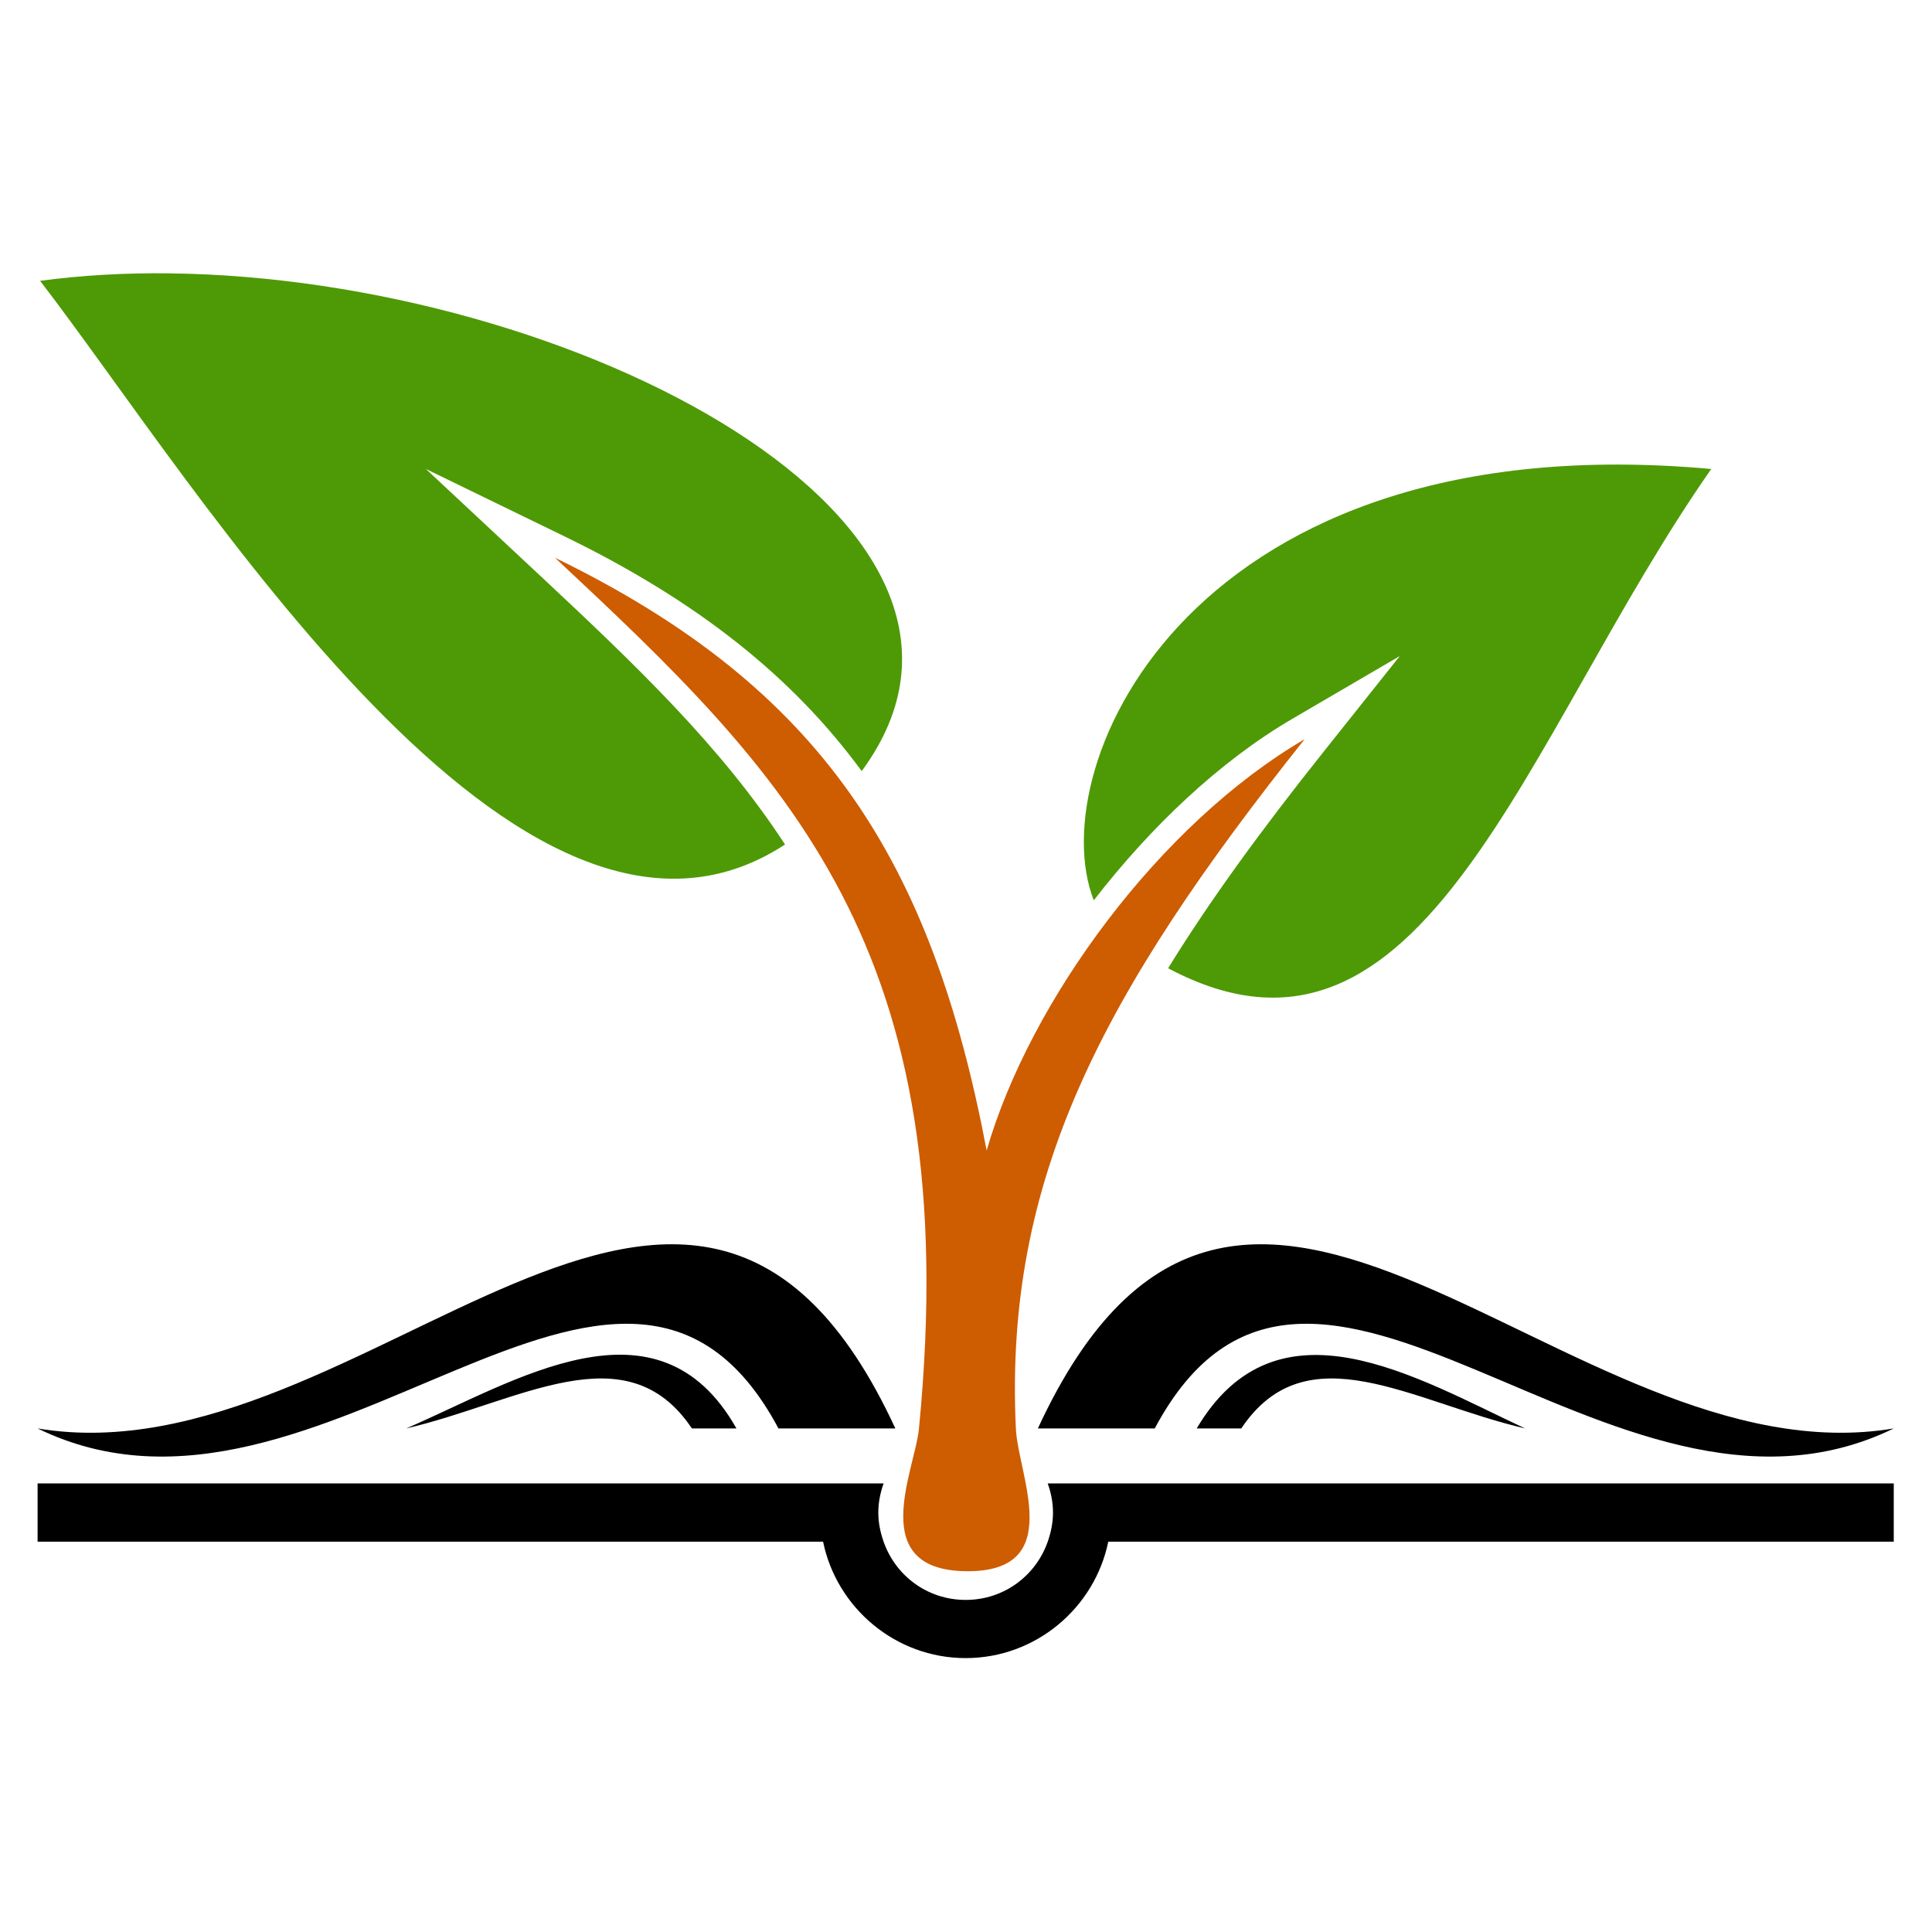
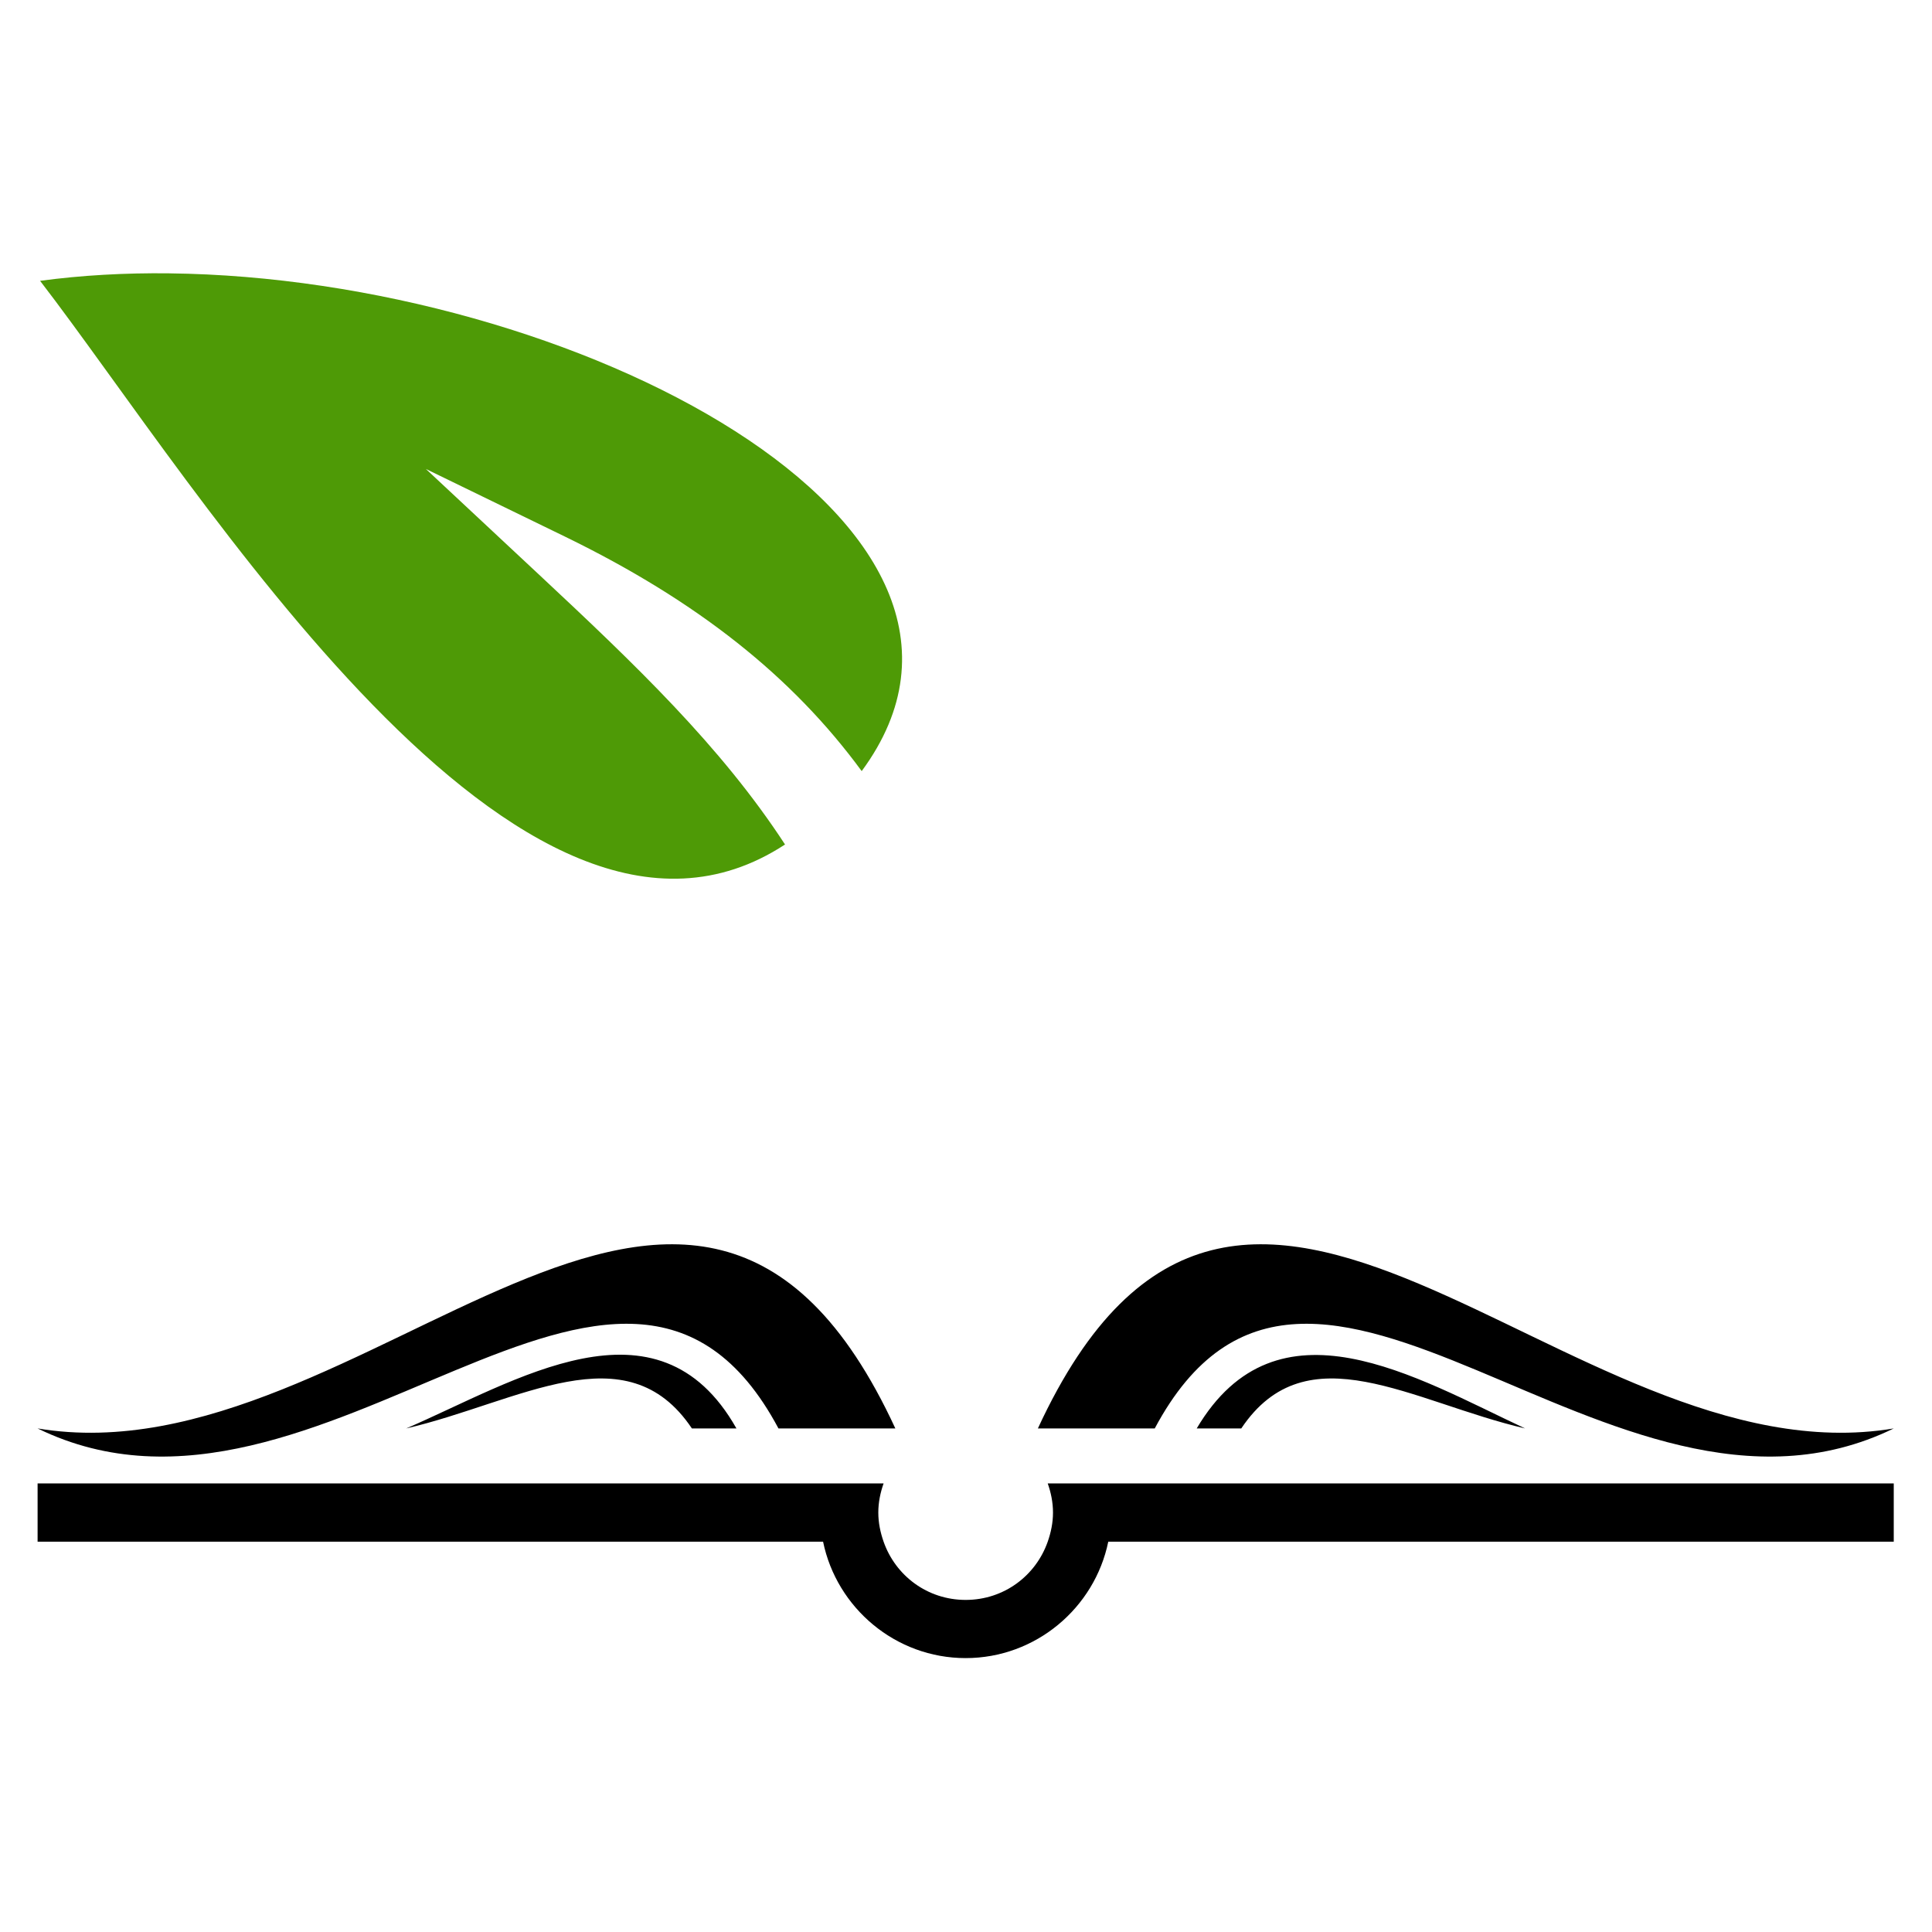
<svg xmlns="http://www.w3.org/2000/svg" xmlns:ns1="http://www.inkscape.org/namespaces/inkscape" xmlns:ns2="http://sodipodi.sourceforge.net/DTD/sodipodi-0.dtd" width="512" height="512" viewBox="0 0 135.467 135.467" version="1.1" id="svg5" ns1:version="1.3.2 (091e20e, 2023-11-25)" ns2:docname="favicon.svg" ns1:export-filename="Logo-c.png" ns1:export-xdpi="96" ns1:export-ydpi="96">
  <ns2:namedview id="namedview7" pagecolor="#ffffff" bordercolor="#666666" borderopacity="1.0" ns1:pageshadow="2" ns1:pageopacity="0.0" ns1:pagecheckerboard="0" ns1:document-units="px" showgrid="false" units="px" ns1:zoom="0.69664705" ns1:cx="169.38276" ns1:cy="302.87934" ns1:window-width="1850" ns1:window-height="1016" ns1:window-x="0" ns1:window-y="0" ns1:window-maximized="1" ns1:current-layer="g43" ns1:showpageshadow="2" ns1:deskcolor="#d1d1d1" />
  <defs id="defs2">
    <ns1:path-effect effect="offset" id="path-effect47" is_visible="true" lpeversion="1.2" linejoin_type="miter" unit="px" offset="4" miter_limit="4" attempt_force_join="true" update_on_knot_move="true" />
    <ns1:path-effect effect="clone_original" linkeditem="" id="path-effect45" is_visible="true" lpeversion="1" method="d" attributes="" css_properties="" allow_transforms="true" />
    <ns1:path-effect effect="offset" id="path-effect38" is_visible="true" lpeversion="1.2" linejoin_type="miter" unit="px" offset="4" miter_limit="4" attempt_force_join="true" update_on_knot_move="true" />
    <ns1:path-effect effect="clone_original" linkeditem="" id="path-effect36" is_visible="true" lpeversion="1" method="d" attributes="" css_properties="" allow_transforms="true" />
    <ns1:path-effect effect="offset" id="path-effect29" is_visible="true" lpeversion="1.2" linejoin_type="miter" unit="px" offset="4" miter_limit="4" attempt_force_join="true" update_on_knot_move="true" />
    <ns1:path-effect effect="clone_original" linkeditem="" id="path-effect27" is_visible="true" lpeversion="1" method="d" attributes="" css_properties="" allow_transforms="true" />
    <ns1:path-effect effect="offset" id="path-effect25" is_visible="true" lpeversion="1.2" linejoin_type="miter" unit="px" offset="4" miter_limit="4" attempt_force_join="true" update_on_knot_move="true" />
    <ns1:path-effect effect="clone_original" linkeditem="" id="path-effect24" is_visible="true" lpeversion="1" method="d" attributes="" css_properties="" allow_transforms="true" />
    <ns1:path-effect effect="offset" id="path-effect23" is_visible="true" lpeversion="1.2" linejoin_type="miter" unit="px" offset="4" miter_limit="4" attempt_force_join="true" update_on_knot_move="true" />
    <ns1:path-effect effect="clone_original" css_properties="" attributes="style,clip-path,mask" linkeditem="#path2432" is_visible="true" method="d" allow_transforms="true" id="path-effect22" lpeversion="1" />
    <ns1:path-effect effect="offset" id="path-effect21" is_visible="true" lpeversion="1.2" linejoin_type="miter" unit="px" offset="5" miter_limit="7.6" attempt_force_join="true" update_on_knot_move="true" />
    <rect x="869.236" y="348.331" width="255.498" height="89.205" id="rect10" />
    <filter id="selectable_hidder_filter" width="1" height="1" x="0" y="0" style="color-interpolation-filters:sRGB;" ns1:label="LPE boolean visibility">
      <feComposite id="boolops_hidder_primitive" result="composite1" operator="arithmetic" in2="SourceGraphic" in="BackgroundImage" k1="0" k2="0" k3="0" k4="0" />
    </filter>
    <ns1:path-effect effect="bool_op" id="path-effect6636" is_visible="true" lpeversion="1" operand-path="" operation="union" swap-operands="false" rmv-inner="false" filltype-this="from-curve" filter="" filltype-operand="from-curve" />
    <rect x="869.236" y="348.331" width="255.498" height="89.205" id="rect14" />
    <rect x="869.236" y="348.331" width="255.498" height="89.205" id="rect24" />
  </defs>
  <g ns1:label="c" ns1:groupmode="layer" id="g44" style="display:inline">
    <g id="g43" transform="matrix(1.543,0,0,1.543,-44.413,-39.762)" style="display:inline;stroke-width:0.648" ns1:label="Logo">
      <g id="g42" ns1:label="Keimling" style="stroke-width:0.648" transform="translate(-2.764)">
        <path d="m 39.24,38.19 c -2.009,-0.023 -3.98,0.086 -5.871,0.341 7.219,9.377 21.823,33.489 33.852,25.614 -2.917,-4.472 -6.811,-8.182 -11.188,-12.272 l -5.131,-4.792 6.313,3.07 c 6.038,2.938 10.348,6.376 13.49,10.659 8.287,-11.245 -13.136,-22.412 -31.465,-22.619 z" style="fill:#4e9a06;stroke-width:0" id="path47" />
-         <path d="m 81.251,66.683 c 2.586,-3.34 5.71,-6.313 9.03,-8.253 l 4.878,-2.85 -3.52,4.421 c -2.79,3.506 -5.123,6.703 -7.01,9.768 C 96.277,75.96 100.778,59.305 109.31,47.081 85.701,44.938 78.853,60.554 81.251,66.683 Z" style="display:inline;fill:#4e9a06;stroke-width:0" id="path48" />
-         <path style="display:inline;fill:#ce5c00;stroke:none;stroke-width:0;stroke-linecap:butt;stroke-linejoin:miter;stroke-miterlimit:4;stroke-dasharray:none;stroke-opacity:1" d="m 64.637,59.318 c 6.577,3.2 9.273,7.444 10.631,14.599 1.062,-3.684 4.266,-8.047 7.832,-10.131 -4.986,6.265 -7.408,10.835 -7.112,16.987 0.055,1.143 1.252,3.534 -1.227,3.506 -2.479,-0.028 -1.26,-2.485 -1.161,-3.506 C 74.76,68.896 70.33,64.639 64.637,59.318 Z" id="path42" ns2:nodetypes="cccszsc" ns1:label="Stamm" transform="matrix(1.845,0,0,1.845,-62.486,-58.326)" />
      </g>
      <path id="path43" style="display:inline;stroke-width:0.648;stroke-linecap:round;stroke-linejoin:round" ns1:label="Buch" d="m 30.492,93.18 0,2.646 35.694,0 c 0.617,3.009 3.294,5.291 6.479,5.291 3.185,0 5.864,-2.281 6.481,-5.291 h 35.694 V 93.18 H 79.146 76.395 c 0.146,0.415 0.239,0.856 0.239,1.324 0,0.467 -0.094,0.907 -0.239,1.322 -0.541,1.545 -1.989,2.647 -3.73,2.647 -1.74,0 -3.188,-1.102 -3.729,-2.647 -0.145,-0.415 -0.24,-0.855 -0.24,-1.322 0,-0.468 0.094,-0.909 0.24,-1.324 h -2.75 z" ns2:nodetypes="cccscccccsssssccc" />
      <path id="path1" style="display:inline;fill:#000000;stroke-width:0.648;stroke-linecap:round;stroke-linejoin:round" ns1:label="Buch" d="m 30.492,90.681 c 12.881,6.284 26.548,-13.341 33.667,0 h 5.311 c -9.256,-20.021 -24.046,2.496 -38.977,0 z m 45.455,0 h 5.311 c 7.118,-13.341 20.702,6.284 33.582,0 -14.932,2.496 -29.637,-20.021 -38.893,0 z m -28.704,0 c 5.127,-1.192 10.001,-4.451 12.982,0 h 2.024 c -3.582,-6.342 -10.086,-2.117 -15.007,0 z m 35.923,0 h 2.024 c 2.981,-4.451 7.771,-1.192 12.898,0 -4.957,-2.316 -11.266,-6.183 -14.923,0 z" ns2:nodetypes="cccccccccccccccc" />
    </g>
  </g>
</svg>